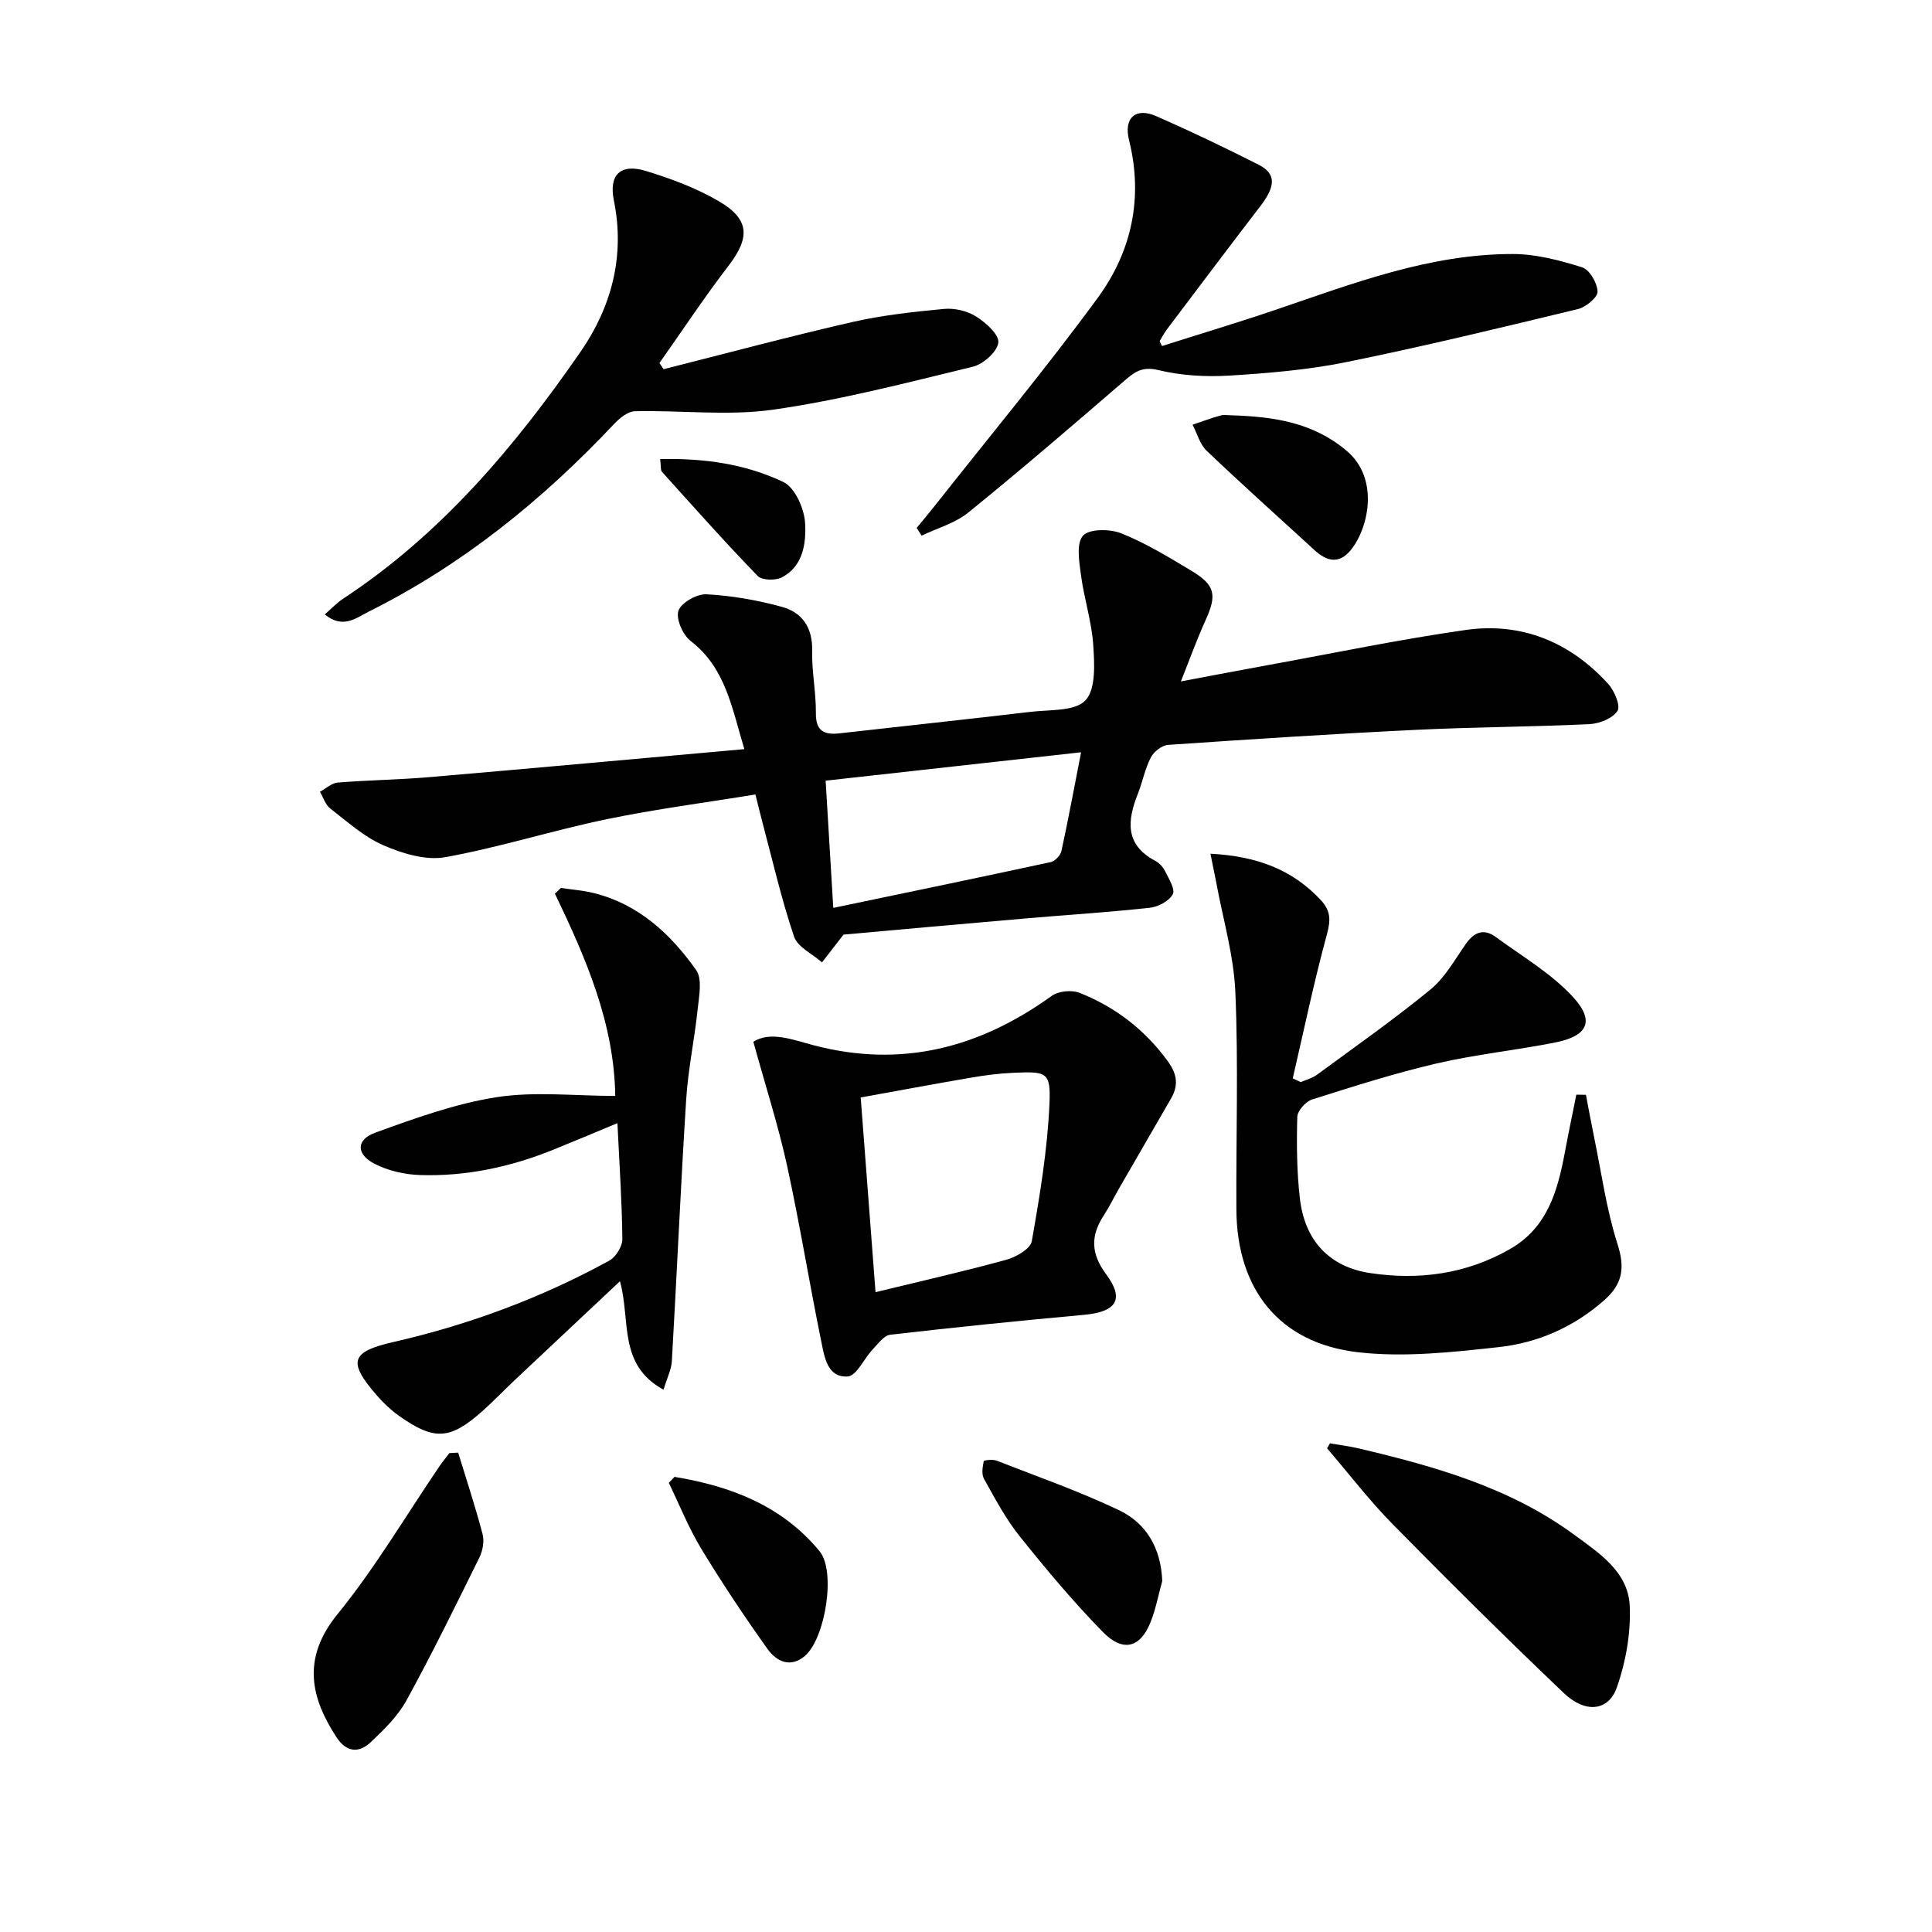
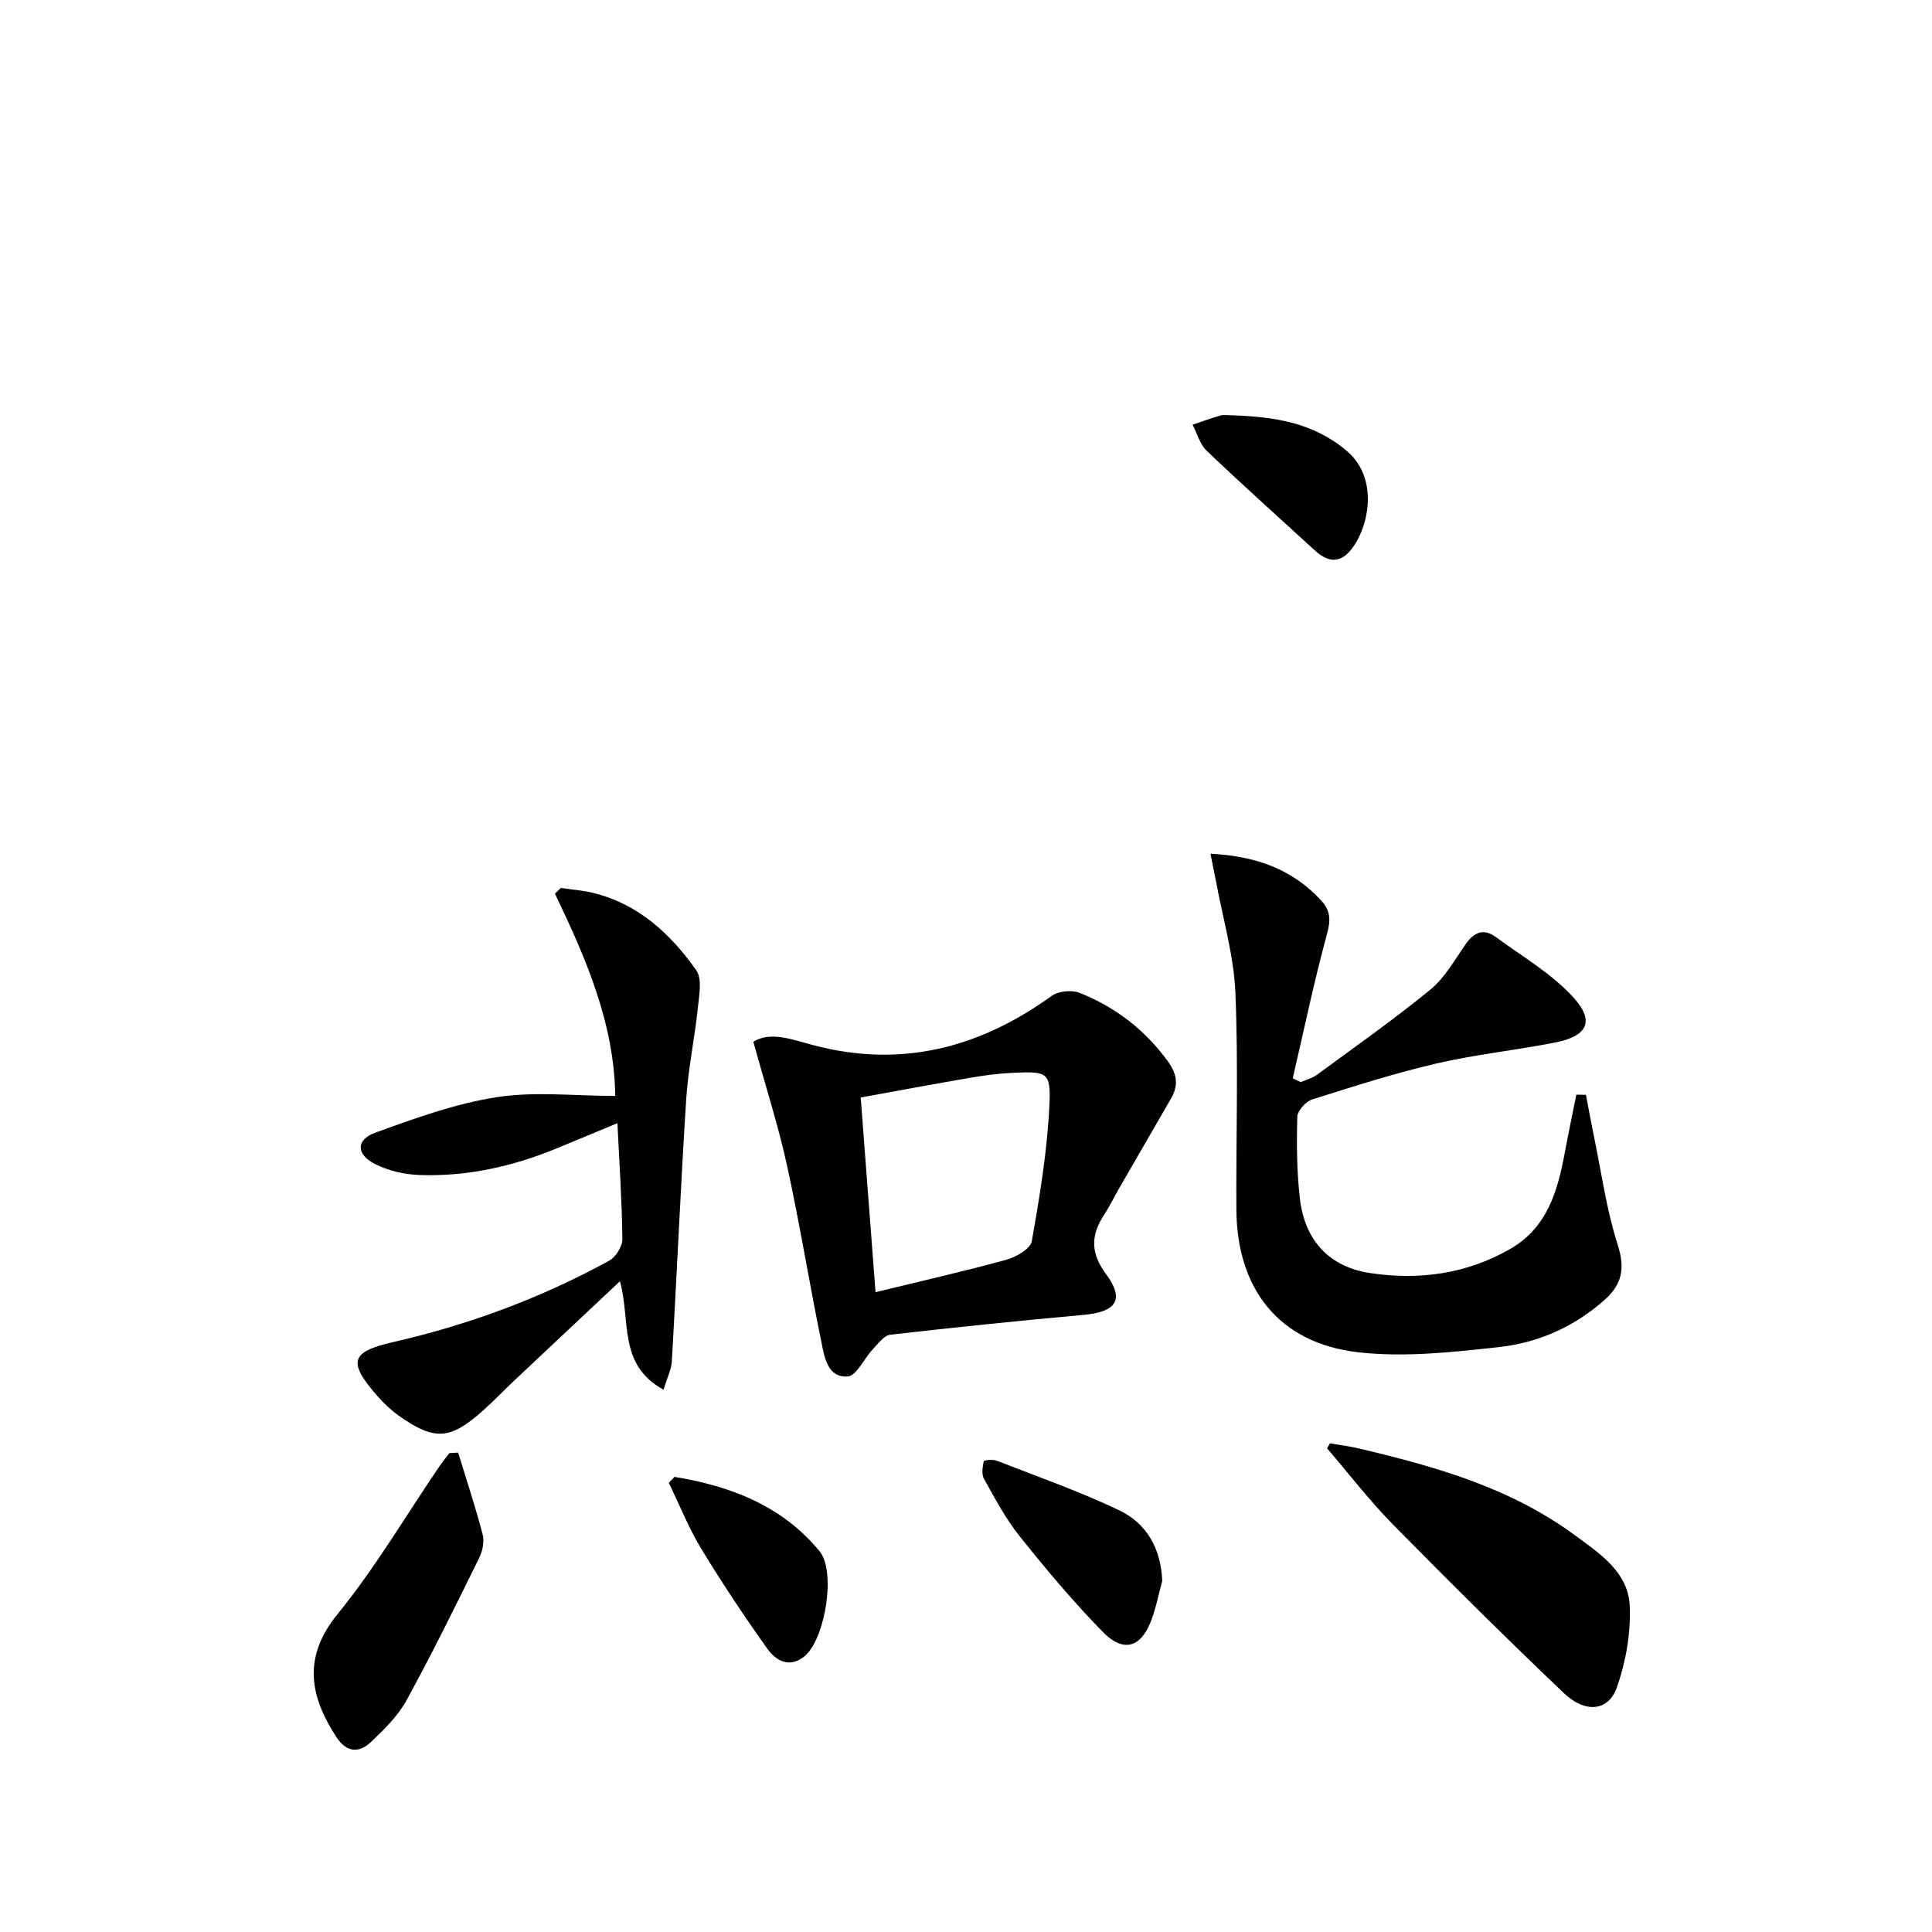
<svg xmlns="http://www.w3.org/2000/svg" enable-background="new 0 0 400 400" viewBox="0 0 400 400">
  <g fill="#010101">
-     <path d="m174.64 193.5c-1.99 2.58-3.22 4.17-4.45 5.75-1.99-1.76-5.05-3.16-5.79-5.34-2.6-7.68-4.41-15.62-6.5-23.47-.46-1.74-.88-3.49-1.5-5.95-10.34 1.69-20.68 3.02-30.85 5.13-11.19 2.32-22.14 5.83-33.37 7.85-4.02.72-8.84-.75-12.77-2.45-4.03-1.74-7.49-4.89-11.04-7.63-1-.78-1.44-2.29-2.13-3.46 1.23-.67 2.42-1.81 3.7-1.91 6.3-.51 12.63-.58 18.92-1.12 21.5-1.84 42.99-3.81 65.25-5.8-2.62-8.67-3.89-16.82-11.14-22.41-1.62-1.25-3.08-4.61-2.5-6.26.59-1.68 3.85-3.5 5.83-3.39 5.24.29 10.53 1.21 15.61 2.61 4.2 1.16 6.35 4.31 6.24 9.07-.1 4.29.81 8.61.77 12.91-.03 3.74 1.7 4.56 4.9 4.2 13.21-1.5 26.43-2.9 39.64-4.46 3.91-.46 9.14-.07 11.28-2.38 2.18-2.35 1.86-7.58 1.6-11.48-.32-4.83-1.89-9.57-2.53-14.4-.37-2.77-1.02-6.58.41-8.2 1.27-1.45 5.59-1.43 7.93-.49 5.06 2.03 9.8 4.92 14.5 7.74 4.99 3 5.33 5.01 2.93 10.29-1.78 3.92-3.24 7.98-5.09 12.63 6.43-1.21 12.37-2.35 18.32-3.43 13.53-2.46 27.01-5.28 40.62-7.22 11.6-1.65 21.61 2.48 29.51 11.14 1.3 1.42 2.63 4.56 1.94 5.62-1 1.56-3.77 2.64-5.84 2.74-11.97.57-23.96.59-35.93 1.18-17.1.83-34.19 1.94-51.27 3.11-1.28.09-2.95 1.4-3.57 2.6-1.21 2.32-1.7 5.01-2.67 7.47-2.2 5.54-2.77 10.56 3.57 13.93.84.45 1.63 1.29 2.05 2.15.76 1.55 2.14 3.74 1.59 4.77-.75 1.41-3 2.61-4.72 2.8-8.59.94-17.22 1.47-25.83 2.22-13.06 1.12-26.11 2.31-37.62 3.34zm-2.12-5.53c15.57-3.25 30.3-6.3 45.01-9.48.89-.19 2.02-1.37 2.22-2.26 1.43-6.57 2.65-13.18 4.08-20.48-17.91 1.99-35.17 3.91-52.89 5.88.51 8.52 1 16.59 1.58 26.34z" />
    <path d="m250.61 176.75c9.52.51 16.89 3.22 22.82 9.57 2.09 2.24 2.1 4.15 1.3 7.11-2.69 9.85-4.77 19.88-7.08 29.83l1.65.78c1.12-.49 2.37-.79 3.33-1.5 7.9-5.81 15.94-11.45 23.52-17.66 2.99-2.45 5.02-6.13 7.29-9.39 1.73-2.5 3.73-3.34 6.25-1.49 5.44 4 11.46 7.5 15.96 12.39 4.62 5.02 3.08 8.11-3.68 9.45-8.14 1.61-16.44 2.46-24.51 4.33-8.71 2.03-17.27 4.76-25.81 7.47-1.32.42-3.03 2.34-3.06 3.6-.15 5.64-.11 11.33.54 16.92 1 8.65 6.06 14.15 14.57 15.42 10.09 1.51 19.91.2 28.95-4.99 7.76-4.45 9.86-12.08 11.35-20.08.74-3.96 1.57-7.91 2.36-11.87.66.01 1.32.02 1.99.03.56 2.92 1.09 5.85 1.69 8.76 1.54 7.42 2.55 15 4.86 22.18 1.56 4.87 1.04 8.19-2.66 11.49-6.31 5.63-13.82 8.92-21.98 9.81-9.66 1.06-19.6 2.16-29.17 1.05-16.24-1.89-25-13.03-25.11-29.49-.09-15 .43-30.02-.21-44.99-.32-7.66-2.58-15.25-3.98-22.87-.33-1.69-.7-3.4-1.18-5.86z" />
    <path d="m155.97 215.68c3.6-2.25 8.18-.4 12.52.74 18.17 4.76 34.31.54 49.25-10.23 1.4-1.01 4.16-1.28 5.79-.63 7.4 2.95 13.53 7.65 18.27 14.19 1.9 2.62 2.24 4.94.66 7.67-3.58 6.17-7.15 12.35-10.71 18.53-1.08 1.87-2.02 3.83-3.2 5.64-2.76 4.22-2.75 7.9.46 12.22 3.88 5.23 2.11 7.8-4.55 8.41-13.39 1.22-26.78 2.58-40.13 4.12-1.33.15-2.57 1.91-3.68 3.08-1.78 1.88-3.31 5.43-5.13 5.56-4.19.3-4.82-3.98-5.46-7.12-2.49-12.17-4.47-24.45-7.12-36.58-1.82-8.3-4.45-16.44-6.97-25.6zm25.3 51.85c9.46-2.3 18.32-4.31 27.08-6.71 2.02-.56 4.99-2.26 5.27-3.84 1.66-9.43 3.25-18.95 3.66-28.49.29-6.56-.58-6.68-7.48-6.38-2.98.13-5.96.52-8.89 1.03-7.59 1.29-15.16 2.72-22.71 4.08 1.04 13.6 2.01 26.32 3.07 40.31z" />
    <path d="m127.83 232.54c-4.97 2.06-9.05 3.79-13.16 5.45-8.88 3.6-18.11 5.6-27.69 5.29-3.2-.1-6.65-.89-9.47-2.35-3.8-1.98-3.8-4.97.16-6.41 8.21-2.99 16.58-6.02 25.15-7.36 7.9-1.23 16.14-.26 24.56-.26-.21-15.07-6.09-28.54-12.49-41.88.41-.39.83-.79 1.24-1.18 2.32.35 4.68.51 6.94 1.09 9.22 2.34 15.8 8.48 21.06 15.91 1.31 1.85.6 5.37.32 8.07-.65 6.24-1.98 12.43-2.38 18.67-1.15 18.07-1.93 36.17-2.97 54.25-.1 1.72-.97 3.39-1.72 5.89-9.53-5.19-6.75-14.41-9.03-22.45-7.46 7.01-14.69 13.79-21.9 20.58-2.18 2.06-4.25 4.23-6.49 6.23-6.78 6.05-10.04 6.25-17.44.99-1.61-1.15-3.09-2.55-4.4-4.05-6.22-7.12-5.51-9.15 3.37-11.18 15.64-3.58 30.57-9.12 44.64-16.83 1.36-.74 2.73-2.94 2.72-4.46-.07-7.63-.6-15.26-1.02-24.01z" />
-     <path d="m240.58 71.64c7.8-2.48 15.65-4.83 23.4-7.46 16.04-5.45 31.96-11.61 49.22-11.59 4.81 0 9.72 1.3 14.35 2.75 1.54.48 3.15 3.25 3.21 5.02.04 1.2-2.4 3.22-4.03 3.62-15.92 3.85-31.85 7.71-47.9 10.97-7.95 1.62-16.13 2.31-24.24 2.81-4.92.3-10.06.01-14.82-1.15-3.52-.85-5.11.61-7.32 2.52-10.56 9.11-21.15 18.21-31.98 26.99-2.72 2.21-6.41 3.22-9.66 4.78-.34-.53-.68-1.07-1.02-1.6 1.32-1.61 2.66-3.2 3.95-4.84 11.22-14.22 22.82-28.17 33.52-42.77 7.02-9.58 9.48-20.69 6.5-32.66-1.16-4.65 1.37-6.86 5.66-4.97 7.14 3.14 14.19 6.5 21.14 10.03 3.7 1.88 3.57 4.44.34 8.65-6.49 8.44-12.88 16.95-19.29 25.44-.58.76-1.02 1.62-1.52 2.44.14.33.32.68.49 1.02z" />
-     <path d="m137.39 76.44c12.98-3.28 25.91-6.75 38.95-9.74 6.25-1.43 12.69-2.14 19.09-2.74 2.18-.21 4.8.4 6.64 1.55 2.02 1.27 4.82 3.77 4.62 5.42-.22 1.9-3.11 4.47-5.27 4.99-13.68 3.32-27.38 6.9-41.29 8.89-9.37 1.34-19.1.11-28.66.33-1.47.03-3.17 1.41-4.3 2.61-14.83 15.75-31.41 29.2-50.85 38.89-2.56 1.28-5.3 3.66-9.08.57 1.44-1.25 2.52-2.42 3.82-3.27 20.25-13.32 35.57-31.48 49.15-51.13 6.37-9.21 9.23-19.79 6.89-31.28-1.09-5.35 1.36-7.75 6.68-6.12 5.17 1.59 10.39 3.52 15.03 6.24 6.46 3.78 6.5 7.55 1.97 13.45-4.99 6.5-9.52 13.36-14.25 20.06.31.44.58.86.86 1.28z" />
    <path d="m275.34 298.83c1.99.34 4.01.59 5.98 1.05 15.73 3.71 31.24 8.08 44.51 17.81 5.18 3.8 11.27 7.69 11.59 14.79.25 5.6-.8 11.56-2.66 16.87-1.73 4.94-6.53 5.43-10.97 1.2-12.03-11.45-23.82-23.16-35.47-35-4.84-4.92-9.06-10.44-13.56-15.69.2-.34.39-.69.58-1.03z" />
    <path d="m94.86 300.75c1.71 5.61 3.56 11.19 5.05 16.86.39 1.47.04 3.44-.65 4.84-4.9 9.93-9.77 19.88-15.1 29.59-1.79 3.27-4.65 6.06-7.4 8.66-2.45 2.32-5.05 2.11-7.09-1.02-5.13-7.88-7.42-16.11.19-25.46 7.82-9.6 14.15-20.41 21.15-30.68.63-.93 1.35-1.79 2.03-2.69.61-.04 1.21-.07 1.82-.1z" />
    <path d="m240.63 327.33c-.79 2.85-1.33 5.79-2.42 8.52-2.12 5.31-5.69 6.3-9.88 2.03-6.13-6.26-11.79-13.03-17.27-19.88-2.88-3.6-5.07-7.78-7.34-11.83-.53-.95-.29-2.46-.05-3.63.05-.24 1.87-.44 2.66-.13 8.46 3.3 17.06 6.32 25.25 10.21 5.77 2.72 8.79 7.91 9.05 14.71z" />
    <path d="m139.65 305.77c11.59 1.9 22.26 5.96 30.03 15.39 3.44 4.17 1.18 18.02-3 21.65-3.01 2.62-5.94 1.16-7.76-1.39-4.81-6.74-9.41-13.65-13.71-20.73-2.63-4.33-4.52-9.11-6.74-13.68.39-.41.79-.82 1.18-1.24z" />
    <path d="m255.15 85.99c8.55.29 16.71 1.45 23.68 7.36 6.98 5.92 4.37 16.46.66 20.74-2.41 2.78-4.91 2.03-7.31-.17-7.47-6.85-15.03-13.61-22.36-20.6-1.41-1.34-1.96-3.57-2.91-5.39 1.92-.64 3.81-1.36 5.76-1.9.77-.22 1.65-.04 2.48-.04z" />
-     <path d="m136.68 95.05c9.2-.22 17.74 1.05 25.5 4.74 2.4 1.14 4.35 5.53 4.51 8.54.23 4.09-.38 8.91-4.83 11.22-1.32.68-4.12.61-5-.31-6.78-7-13.26-14.29-19.79-21.54-.35-.39-.2-1.24-.39-2.65z" />
  </g>
</svg>